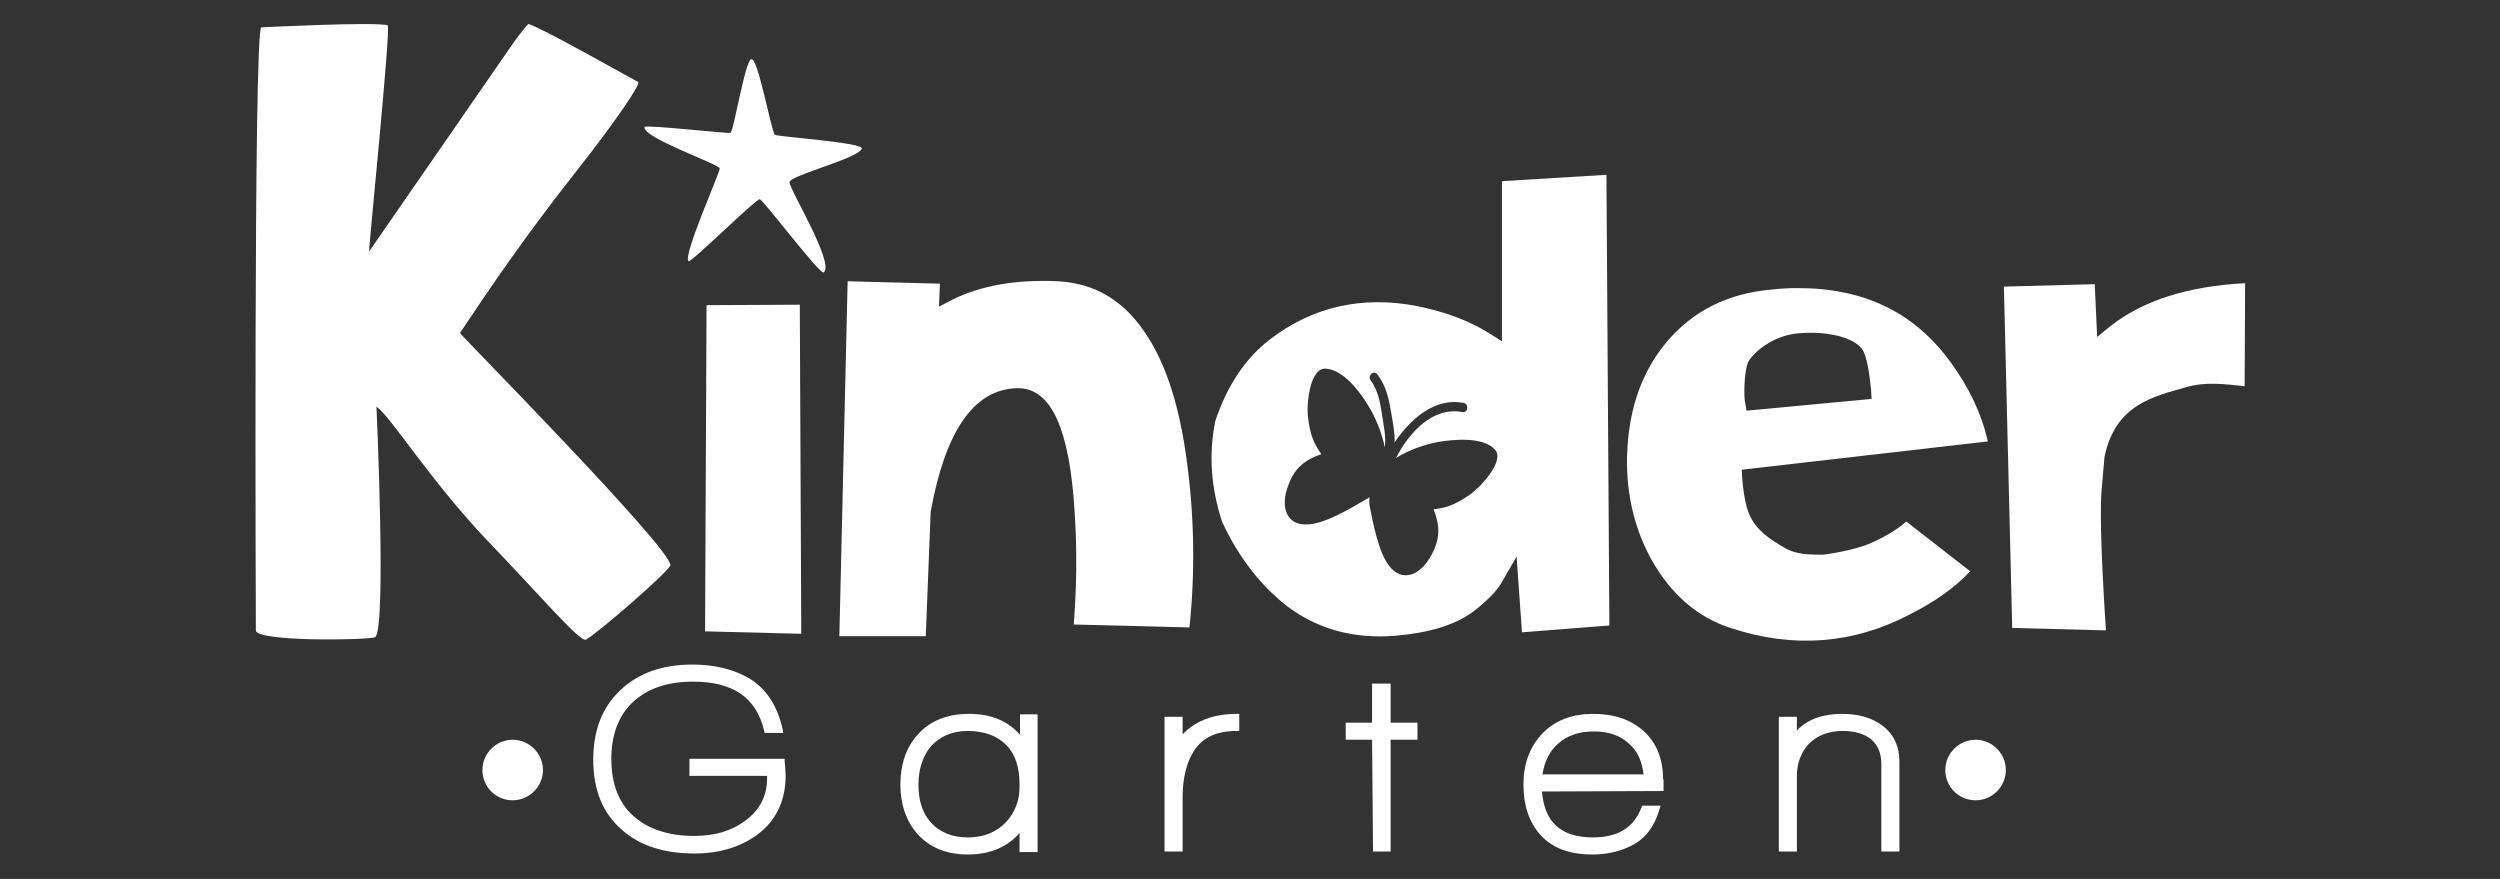
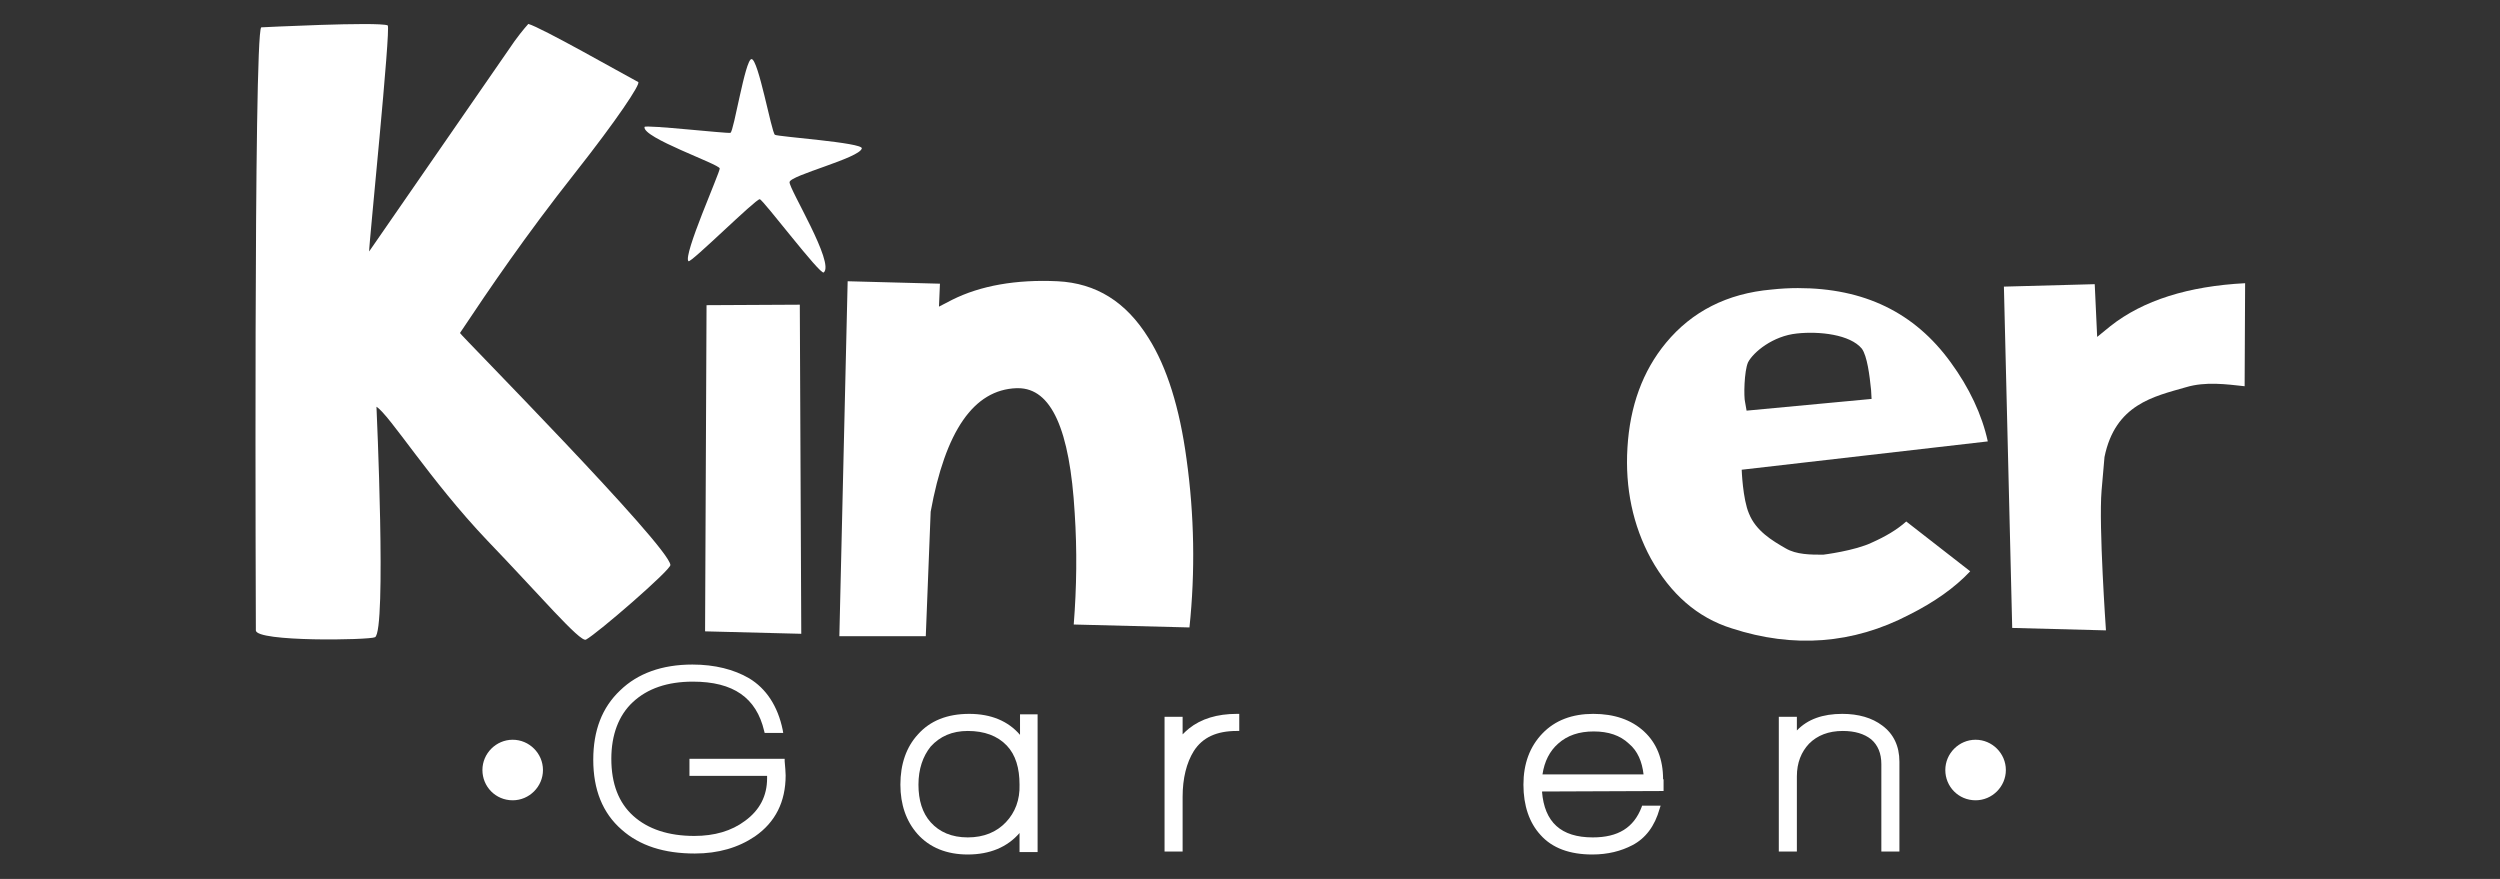
<svg xmlns="http://www.w3.org/2000/svg" version="1.1" id="Capa_1" x="0px" y="0px" viewBox="0 0 512 180" style="enable-background:new 0 0 512 180;" xml:space="preserve">
  <rect x="0" y="0" width="512" height="180" fill="#333333" stroke="none" />
  <style type="text/css">
	.st0{fill:#FFFFFF;}
</style>
  <g>
    <path class="st0" d="M160.7,155.4h-19.5v3.5h15.9v0.5c0,3.6-1.5,6.5-4.5,8.7c-2.8,2.1-6.3,3.1-10.4,3.1c-5.3,0-9.5-1.4-12.5-4.1   c-3-2.7-4.5-6.6-4.5-11.7c0-4.9,1.5-8.9,4.4-11.6c3-2.8,7.1-4.2,12.3-4.2c8.3,0,13,3.3,14.6,10.1l0.1,0.4h3.8l-0.1-0.6   c-1-4.9-3.4-8.5-6.9-10.6c-3.1-1.8-7-2.8-11.6-2.8c-6.2,0-11.2,1.8-14.8,5.3c-3.7,3.5-5.5,8.2-5.5,14.2c0,6.1,1.9,10.9,5.8,14.3   c3.7,3.3,8.7,4.9,15,4.9c4.8,0,8.9-1.2,12.3-3.5c4.2-2.9,6.3-7.1,6.3-12.5c0-0.7-0.1-1.7-0.2-2.9L160.7,155.4z" />
    <path class="st0" d="M208.9,146.3v4.2c-2.4-2.8-5.9-4.3-10.4-4.3c-4.5,0-8,1.4-10.5,4.2c-2.4,2.6-3.6,6.1-3.6,10.3   c0,4.1,1.2,7.5,3.5,10.1c2.5,2.8,6,4.2,10.3,4.2c4.5,0,8.1-1.5,10.6-4.4v3.9h3.7v-28.2H208.9z M206,168.4c-1.9,2-4.5,3.1-7.8,3.1   c-3.3,0-5.8-1.1-7.6-3.1c-1.7-1.9-2.5-4.5-2.5-7.7c0-3.2,0.9-5.8,2.5-7.8c1.9-2.1,4.4-3.2,7.6-3.2c3.4,0,6.1,1,8,3   c1.8,1.9,2.6,4.6,2.6,8C208.9,163.8,207.9,166.4,206,168.4" />
    <path class="st0" d="M243.5,149.2c-0.5,0.4-0.9,0.8-1.3,1.2v-3.6h-3.7v27.6h3.7v-11.2c0-3.8,0.8-7,2.3-9.4c1.8-2.8,4.7-4.1,8.8-4.1   h0.5v-3.5h-0.5C249.3,146.2,246,147.2,243.5,149.2" />
-     <polygon class="st0" points="284.8,140 281,140 281,148 275.6,148 275.6,151.5 281,151.5 281.2,174.4 284.8,174.4 284.8,151.5    290.3,151.5 290.3,148 284.8,148  " />
    <path class="st0" d="M340.6,159.6c0-4.1-1.3-7.4-3.9-9.8c-2.6-2.4-6.1-3.6-10.4-3.6c-4.3,0-7.8,1.3-10.4,4   c-2.6,2.7-3.9,6.2-3.9,10.5c0,4.3,1.2,7.8,3.5,10.3c2.4,2.7,6,4,10.6,4c3.2,0,5.9-0.7,8.2-1.9c2.7-1.4,4.6-3.9,5.6-7.5l0.2-0.6   h-3.8l-0.1,0.3c-1.6,4.2-4.8,6.2-10,6.2c-6.5,0-9.9-3.1-10.4-9.4l24.9-0.1V159.6z M315.9,158.6c0.4-2.7,1.5-4.8,3.2-6.3   c1.9-1.7,4.3-2.5,7.3-2.5c3,0,5.4,0.8,7.2,2.5c1.8,1.5,2.7,3.7,3,6.3H315.9z" />
    <path class="st0" d="M385.5,148.6c-2.1-1.6-4.9-2.4-8.2-2.4c-4,0-7.1,1.1-9.3,3.4v-2.8h-3.7v27.6h3.7V159c0-2.8,0.9-5,2.5-6.7   c1.7-1.7,4-2.6,6.9-2.6c2.5,0,4.4,0.6,5.8,1.7c1.4,1.2,2.1,2.9,2.1,5.1v17.9h3.7V156C389,152.8,387.8,150.3,385.5,148.6" />
    <path class="st0" d="M111.2,157.7c0,3.4-2.8,6.2-6.2,6.2c-3.5,0-6.2-2.8-6.2-6.2c0-3.4,2.8-6.2,6.2-6.2   C108.4,151.5,111.2,154.3,111.2,157.7" />
    <path class="st0" d="M410.8,157.7c0,3.4-2.8,6.2-6.2,6.2c-3.5,0-6.2-2.8-6.2-6.2c0-3.4,2.8-6.2,6.2-6.2   C408,151.5,410.8,154.3,410.8,157.7" />
    <path class="st0" d="M137.3,115.7c0.1,1-14.9,14-17.3,15.3c-1.2,0.6-9.7-9.4-20.2-20.3C88.1,98.4,79.8,85,77.1,83.3   c0,0,2.1,46-0.3,47.2c-1.1,0.6-24.4,1-24.4-1.4c0,0-0.5-122.1,1.1-123.5c0,0,23.9-1.2,25.9-0.4c0.7,0.3-3.9,45.4-3.8,46.3   l29.8-43.1c1.6-2.2,2.8-3.5,2.8-3.5c2.6,0.7,19.3,10.2,22.5,11.9c0.6,0.3-4.4,7.8-13,18.7c-10.1,12.8-17.3,23.4-23.5,32.7   C94.1,68.4,136.9,111.7,137.3,115.7" />
    <polygon class="st0" points="144.4,129.3 164.1,129.8 163.8,62.4 144.7,62.5  " />
    <path class="st0" d="M208.2,79.5h0.3c6.8,0,10.6,8.4,11.6,25.6c0.5,7.6,0.4,15.2-0.2,22.8l23.7,0.6c1.2-11.4,1-23-0.6-34.5   c-1.4-10.4-4-18.8-7.8-24.8c-4.6-7.4-10.7-11.2-18.6-11.6c-8.5-0.4-15.8,0.9-21.6,3.8l-2.7,1.4l0.2-4.7l-18.9-0.5l-1.7,72.7h17.7   l1-25.5C193.6,88.3,199.4,79.8,208.2,79.5" />
-     <path class="st0" d="M329,35.8l-21.4,1.3v32.8l-2.7-1.7c-4-2.5-8.8-4.3-14.6-5.5c-11.3-2.2-21.5,0.1-30.2,6.8   c-5,3.8-8.8,9.5-11.2,16.7c-1.4,6.8-0.9,13.7,1.4,20.7c3.4,7.3,8,13.2,13.5,17.4c6.2,4.6,13.6,6.6,22,5.9c6.7-0.6,12.7-2.1,17-5.8   c2.5-2.1,4-3.7,4.9-5.4l2.9-5l1.1,15.5l17.9-1.4L329,35.8z M300.9,101.4c-2.7,1.8-4.4,2.6-7.3,2.9c1.4,3.6,1.4,6.3-0.8,10   c-1.9,3.2-5.5,5.2-8.3,1.6c-2.2-2.8-3.3-8.8-4-12.3c-0.1-0.6-0.1-1.2,0-1.8c-0.2,0.2-0.5,0.4-0.8,0.5c-3.1,1.8-8.2,4.9-11.8,5.1   c-4.6,0.3-5.5-3.7-4.3-7.3c1.3-4.1,3.4-5.8,7-7.1c-1.7-2.4-2.3-4.2-2.7-7.4c-0.4-2.6,0.3-10.3,3.6-10.1c3.7,0.2,7.2,5,8.8,7.7   c1.4,2.3,2.7,5.4,3.3,8.4c0.3-2.1-0.2-4.2-0.5-6.3c-0.4-2.6-0.8-5.3-2.4-7.4c-0.7-1,0.7-2.2,1.4-1.2c1.9,2.5,2.4,5.3,2.9,8.3   c0.3,1.9,0.7,3.7,0.6,5.6c3.3-4.8,8.2-9.2,14.1-8.1c1.2,0.2,1,2.1-0.2,1.9c-6.1-1.2-11,4.3-13.6,9.4c2.7-1.7,6-2.8,8.7-3.3   c3.1-0.5,9-1.1,11.5,1.5C308.4,94.3,303.1,99.9,300.9,101.4" />
    <path class="st0" d="M459.7,79.1l0.1-21.1c-11.6,0.6-20.9,3.5-27.6,8.8l-2.7,2.2L429,58.2l-18.6,0.5l1.7,69.9l19.2,0.5   c0,0-1.5-21.4-0.9-28.6c0-0.1,0.6-6.9,0.6-6.9c2.2-10.8,10.1-12.4,16.7-14.3C451.7,78.1,456,78.7,459.7,79.1" />
    <path class="st0" d="M176.5,30.4c0.3-1.2-17.3-2.4-17.8-2.8c-0.7-0.5-3.4-15.6-4.8-15.5c-1.3,0.1-3.6,14.8-4.3,15.1   c-0.5,0.2-17.5-1.7-17.6-1.2c-0.5,2.2,15.3,7.6,15.4,8.5c0.1,0.7-7.6,17.9-6.4,19c0.5,0.4,13.8-12.8,14.6-12.7   c0.7,0.1,12.4,15.6,13.1,15c2.3-1.9-7.1-17.1-7-18.5C161.8,35.9,176,32.4,176.5,30.4" />
    <path class="st0" d="M383.4,111.1c-3.5,1.7-10,2.5-10,2.5c-2.6,0-5.5,0-7.7-1.3c-2.8-1.6-6.1-3.6-7.5-7.1c-1.3-3-1.5-9-1.5-9   l50.4-5.8c-1.2-5.5-3.8-11-7.6-16.2C392.1,64,381.8,59,368.2,59c-1.7,0-3.6,0.1-5.4,0.3c-9.1,0.8-16.3,4.5-21.6,10.9   c-4.8,5.8-7.4,13-7.9,21.5c-0.5,8.2,1.1,15.9,4.8,22.7c4,7.2,9.5,12.1,16.6,14.3c12.6,4.1,24.8,3.2,36.3-2.8   c5.2-2.6,9.4-5.6,12.5-8.9l-13.1-10.2C388.5,108.5,386.1,109.9,383.4,111.1 M358,74.2c1.1-2.1,5.1-5.4,10-5.9   c4.6-0.5,10.9,0.2,13.3,3.1c1.1,1.5,1.6,5.5,1.9,8.5l0.1,1.8l-25.6,2.4l-0.3-1.7C357.1,81.3,357.2,76,358,74.2" />
  </g>
</svg>